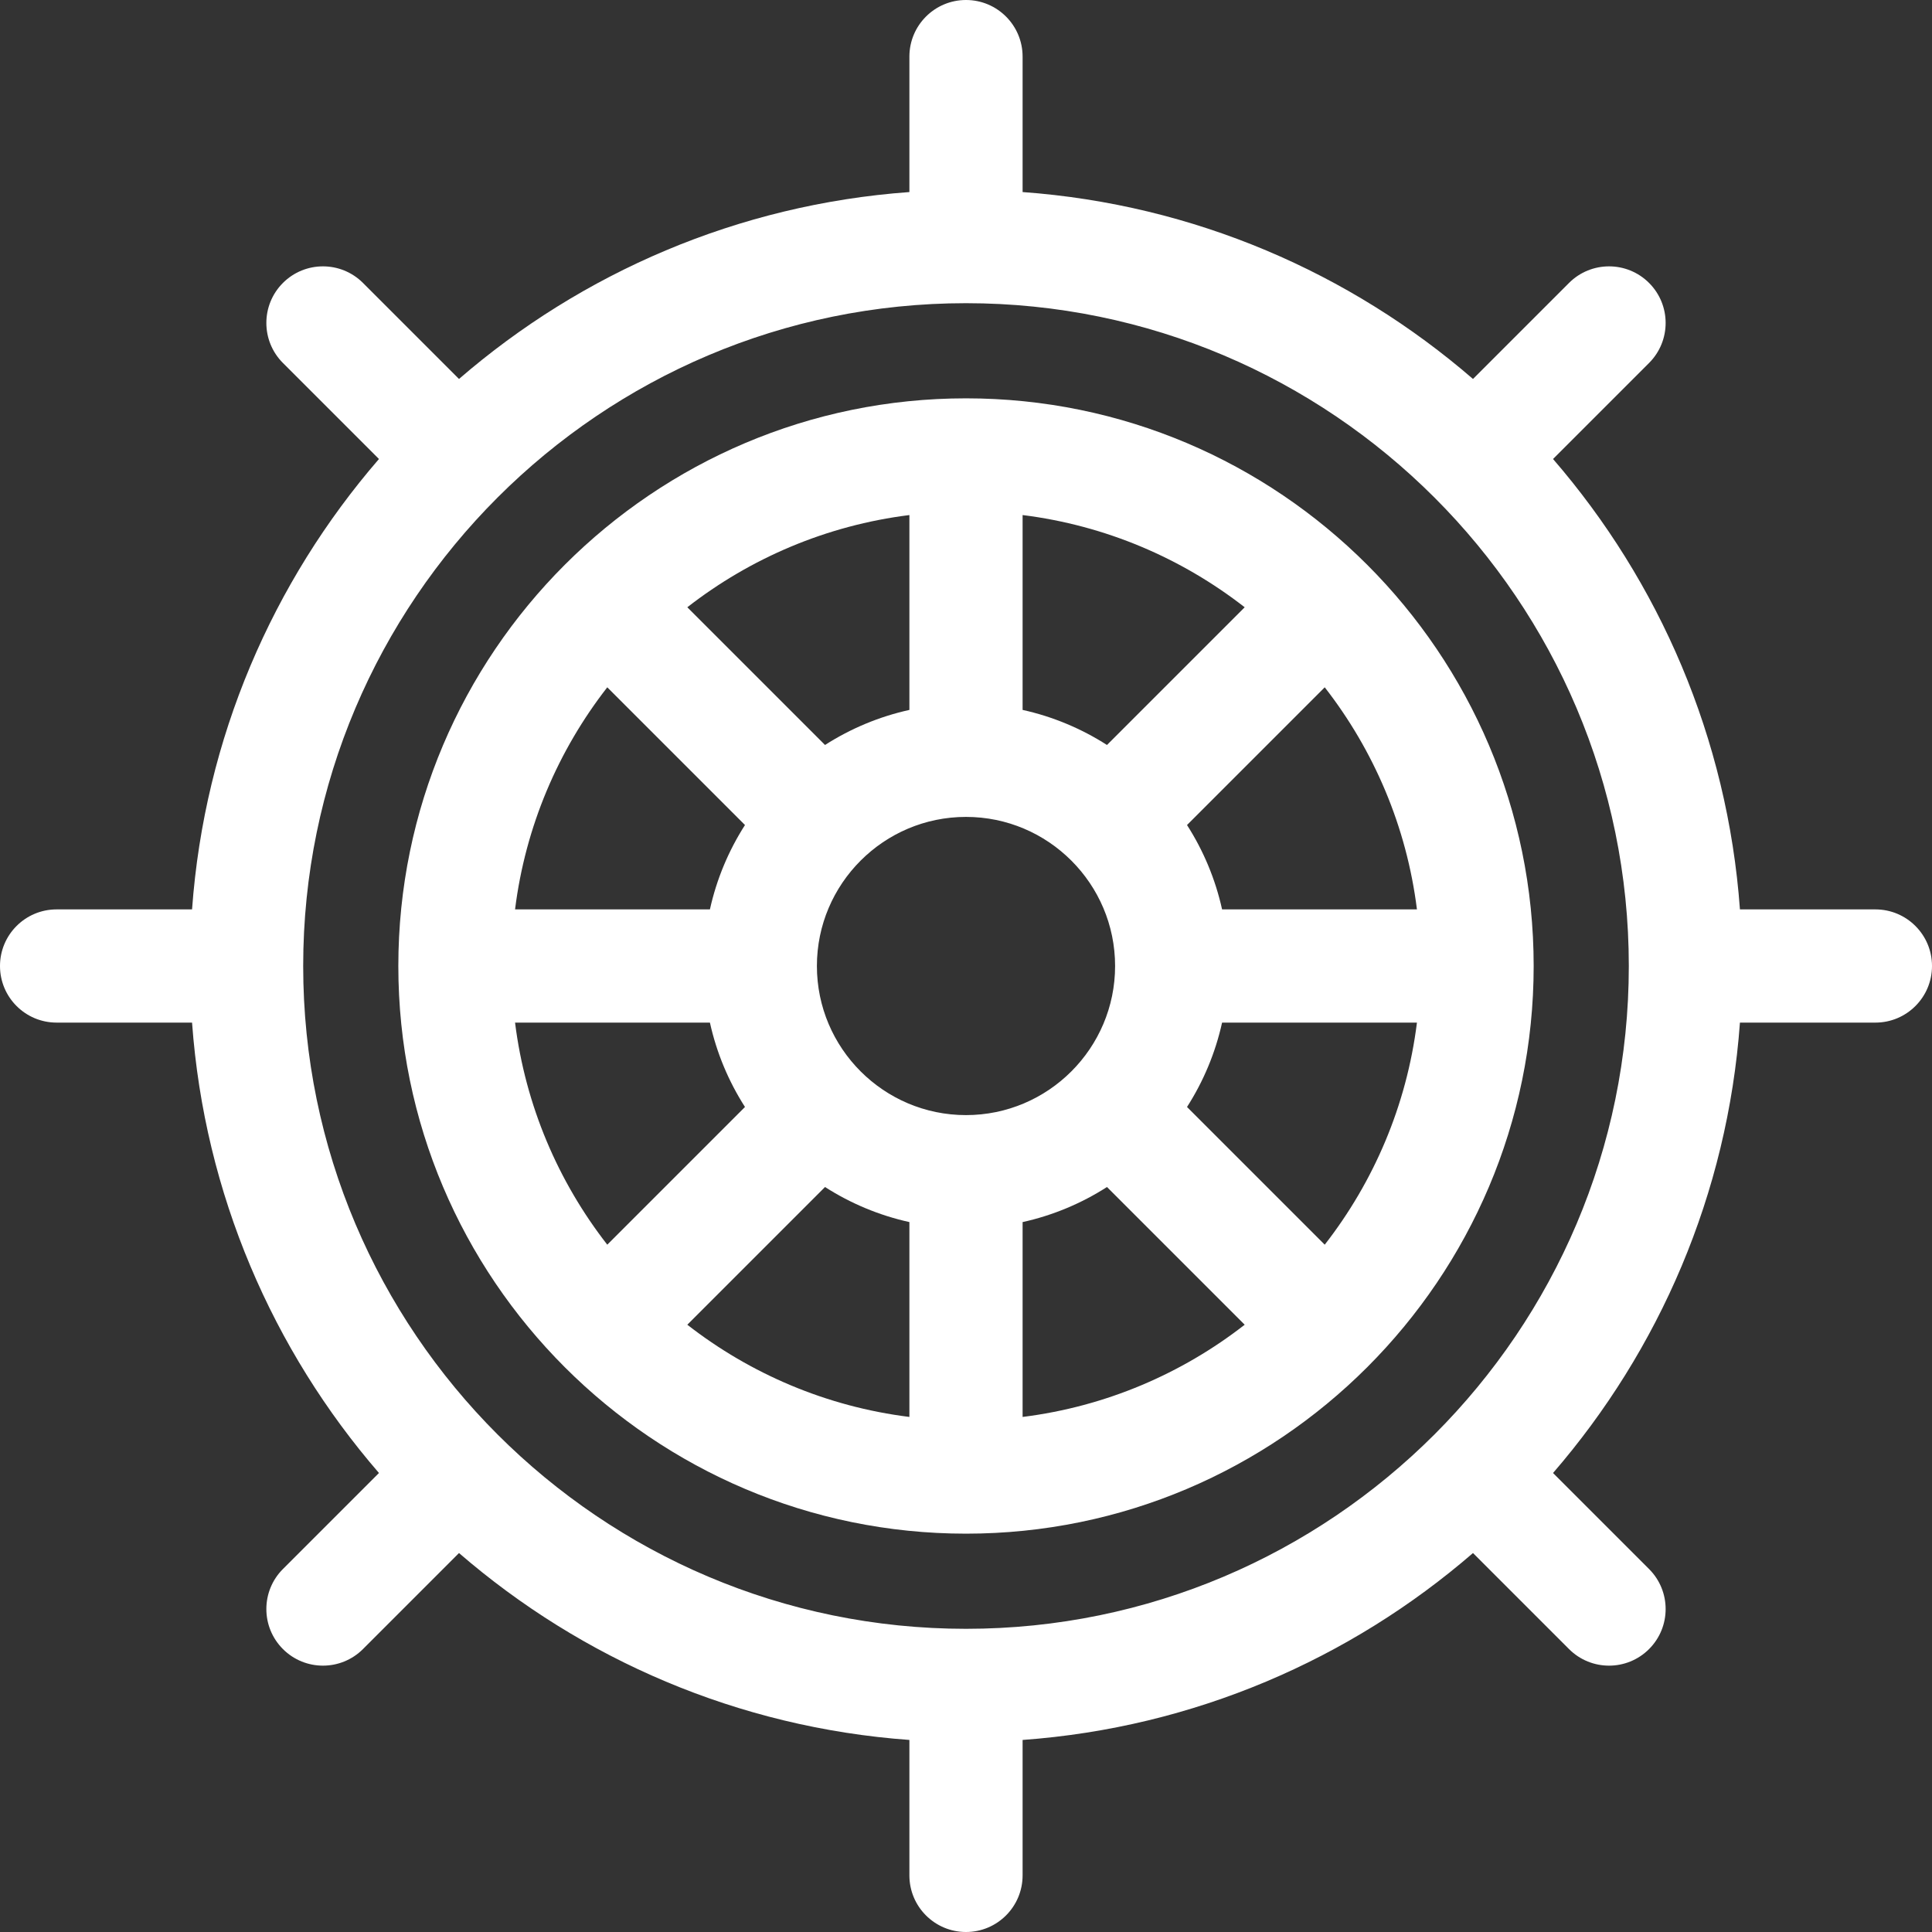
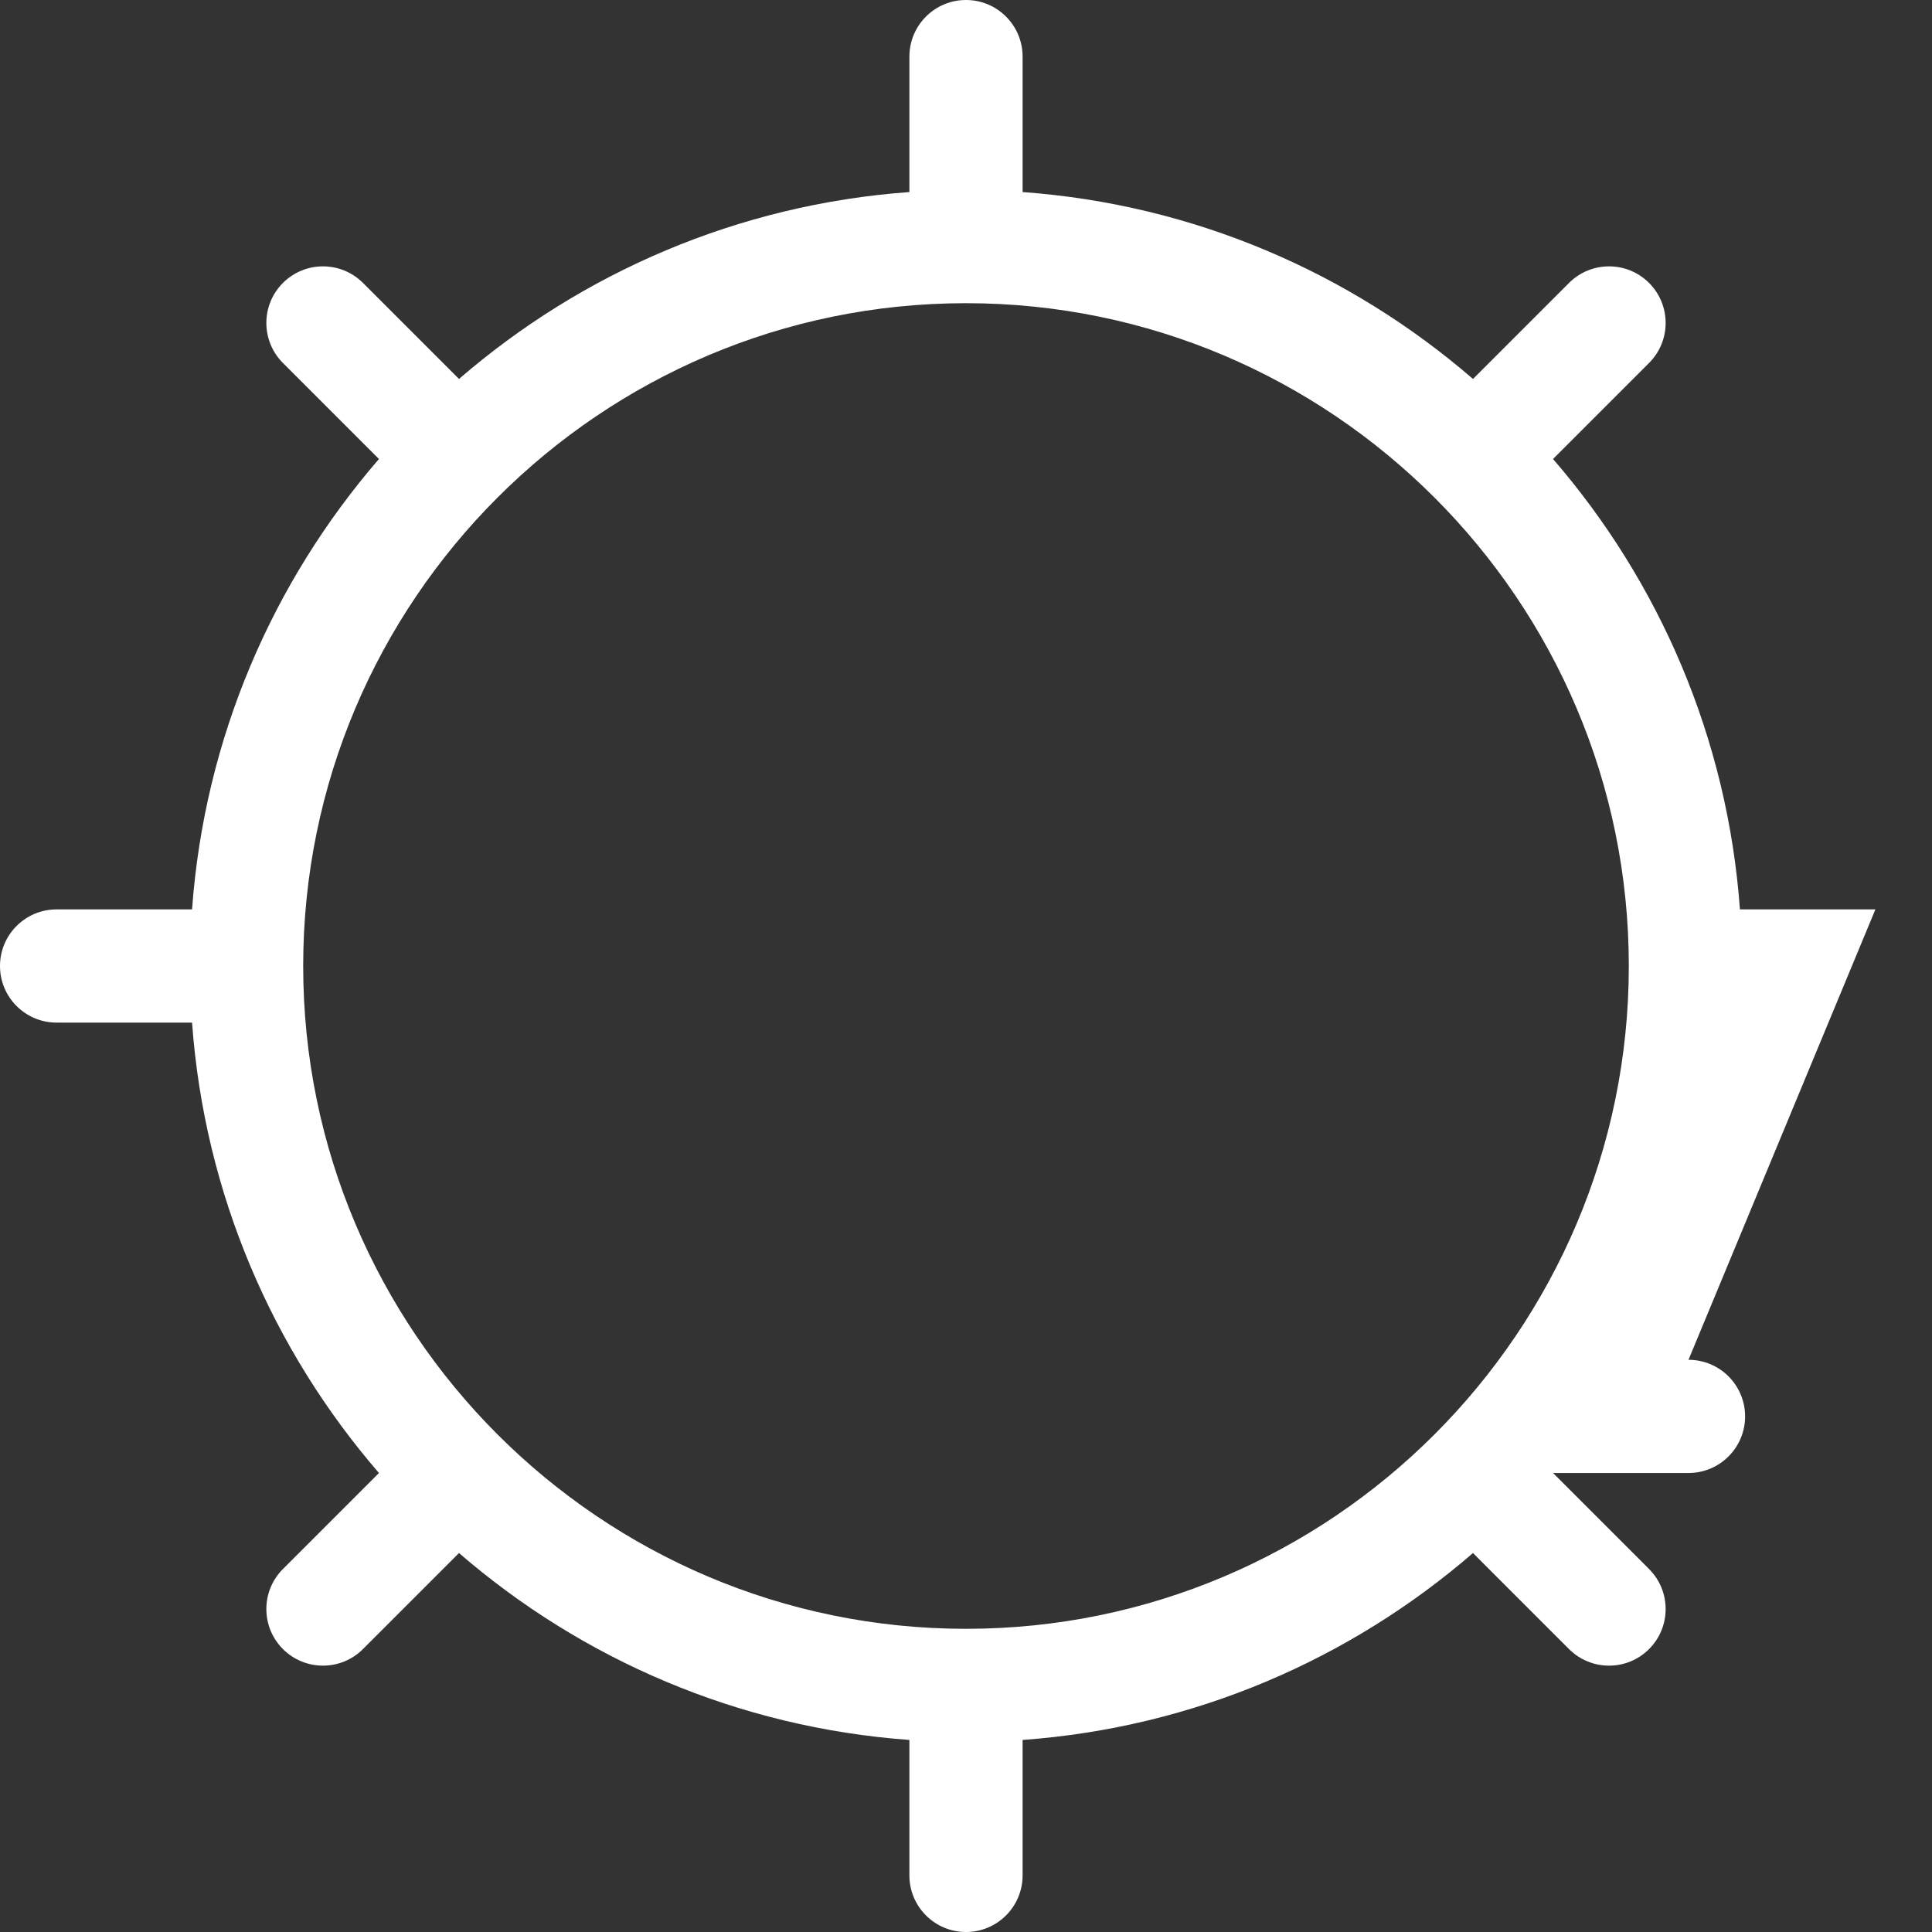
<svg xmlns="http://www.w3.org/2000/svg" id="Capa_1" enable-background="new 0 0 512 512" height="512px" viewBox="0 0 512 512" width="512px">
  <rect x="0" y="0" width="512" height="512" fill="#333333" stroke="none" />
  <g>
-     <path d="m497 241h-35.898c-3.292-45.442-21.407-86.839-49.531-119.358l25.448-25.448c5.858-5.857 5.858-15.355 0-21.213-5.857-5.857-15.355-5.857-21.213 0l-25.448 25.448c-32.519-28.124-73.916-46.24-119.358-49.531v-35.898c0-8.284-6.715-15-15-15-8.284 0-15 6.716-15 15v35.898c-45.442 3.292-86.839 21.407-119.358 49.531l-25.448-25.449c-5.857-5.857-15.355-5.857-21.213 0s-5.858 15.355 0 21.213l25.448 25.448c-28.124 32.52-46.239 73.917-49.531 119.359h-35.898c-8.284 0-15 6.716-15 15s6.716 15 15 15h35.898c3.292 45.442 21.408 86.839 49.531 119.358l-25.448 25.448c-5.858 5.857-5.858 15.355 0 21.213 2.929 2.929 6.768 4.394 10.606 4.394s7.678-1.465 10.606-4.394l25.448-25.448c32.52 28.124 73.916 46.24 119.358 49.531v35.898c0 8.284 6.716 15 15 15 8.285 0 15-6.716 15-15v-35.897c45.442-3.292 86.839-21.407 119.358-49.531l25.448 25.448c2.929 2.929 6.768 4.394 10.606 4.394s7.678-1.465 10.606-4.394c5.858-5.857 5.858-15.355 0-21.213l-25.448-25.448c28.124-32.52 46.24-73.916 49.531-119.358h35.9c8.284 0 15-6.716 15-15s-6.716-15.001-15-15.001zm-241 190.652c-96.855 0-175.652-78.797-175.652-175.652s78.797-175.652 175.652-175.652 175.652 78.797 175.652 175.652-78.797 175.652-175.652 175.652z" fill="#FFFFFF" />
-     <path d="m256 105.563c-82.952 0-150.438 67.486-150.438 150.438s67.487 150.437 150.438 150.437 150.438-67.487 150.438-150.438-67.486-150.437-150.438-150.437zm0 189.95c-21.788 0-39.513-17.726-39.513-39.513s17.725-39.513 39.513-39.513 39.512 17.726 39.512 39.513-17.724 39.513-39.512 39.513zm37.36-98.086c-6.753-4.323-14.293-7.51-22.36-9.292v-51.64c22 2.745 42.173 11.448 58.855 24.437zm-52.36-9.292c-8.067 1.782-15.608 4.969-22.36 9.291l-36.494-36.494c16.682-12.989 36.855-21.692 58.855-24.437v51.64zm-43.573 30.505c-4.322 6.753-7.509 14.293-9.291 22.36h-51.64c2.745-22 11.448-42.173 24.437-58.855zm-9.291 52.36c1.782 8.067 4.969 15.608 9.291 22.36l-36.495 36.495c-12.988-16.682-21.691-36.855-24.437-58.855zm30.504 43.573c6.753 4.322 14.293 7.509 22.36 9.291v51.64c-22-2.745-42.173-11.448-58.855-24.437zm52.36 9.292c8.067-1.782 15.608-4.969 22.361-9.292l36.494 36.494c-16.682 12.989-36.855 21.692-58.855 24.437zm43.573-30.505c4.322-6.753 7.509-14.293 9.291-22.36h51.641c-2.745 22-11.448 42.173-24.438 58.855zm9.291-52.36c-1.782-8.067-4.969-15.608-9.291-22.36l36.495-36.495c12.989 16.682 21.692 36.855 24.437 58.855z" fill="#FFFFFF" />
+     <path d="m497 241h-35.898c-3.292-45.442-21.407-86.839-49.531-119.358l25.448-25.448c5.858-5.857 5.858-15.355 0-21.213-5.857-5.857-15.355-5.857-21.213 0l-25.448 25.448c-32.519-28.124-73.916-46.24-119.358-49.531v-35.898c0-8.284-6.715-15-15-15-8.284 0-15 6.716-15 15v35.898c-45.442 3.292-86.839 21.407-119.358 49.531l-25.448-25.449c-5.857-5.857-15.355-5.857-21.213 0s-5.858 15.355 0 21.213l25.448 25.448c-28.124 32.52-46.239 73.917-49.531 119.359h-35.898c-8.284 0-15 6.716-15 15s6.716 15 15 15h35.898c3.292 45.442 21.408 86.839 49.531 119.358l-25.448 25.448c-5.858 5.857-5.858 15.355 0 21.213 2.929 2.929 6.768 4.394 10.606 4.394s7.678-1.465 10.606-4.394l25.448-25.448c32.52 28.124 73.916 46.24 119.358 49.531v35.898c0 8.284 6.716 15 15 15 8.285 0 15-6.716 15-15v-35.897c45.442-3.292 86.839-21.407 119.358-49.531l25.448 25.448c2.929 2.929 6.768 4.394 10.606 4.394s7.678-1.465 10.606-4.394c5.858-5.857 5.858-15.355 0-21.213l-25.448-25.448h35.9c8.284 0 15-6.716 15-15s-6.716-15.001-15-15.001zm-241 190.652c-96.855 0-175.652-78.797-175.652-175.652s78.797-175.652 175.652-175.652 175.652 78.797 175.652 175.652-78.797 175.652-175.652 175.652z" fill="#FFFFFF" />
  </g>
</svg>